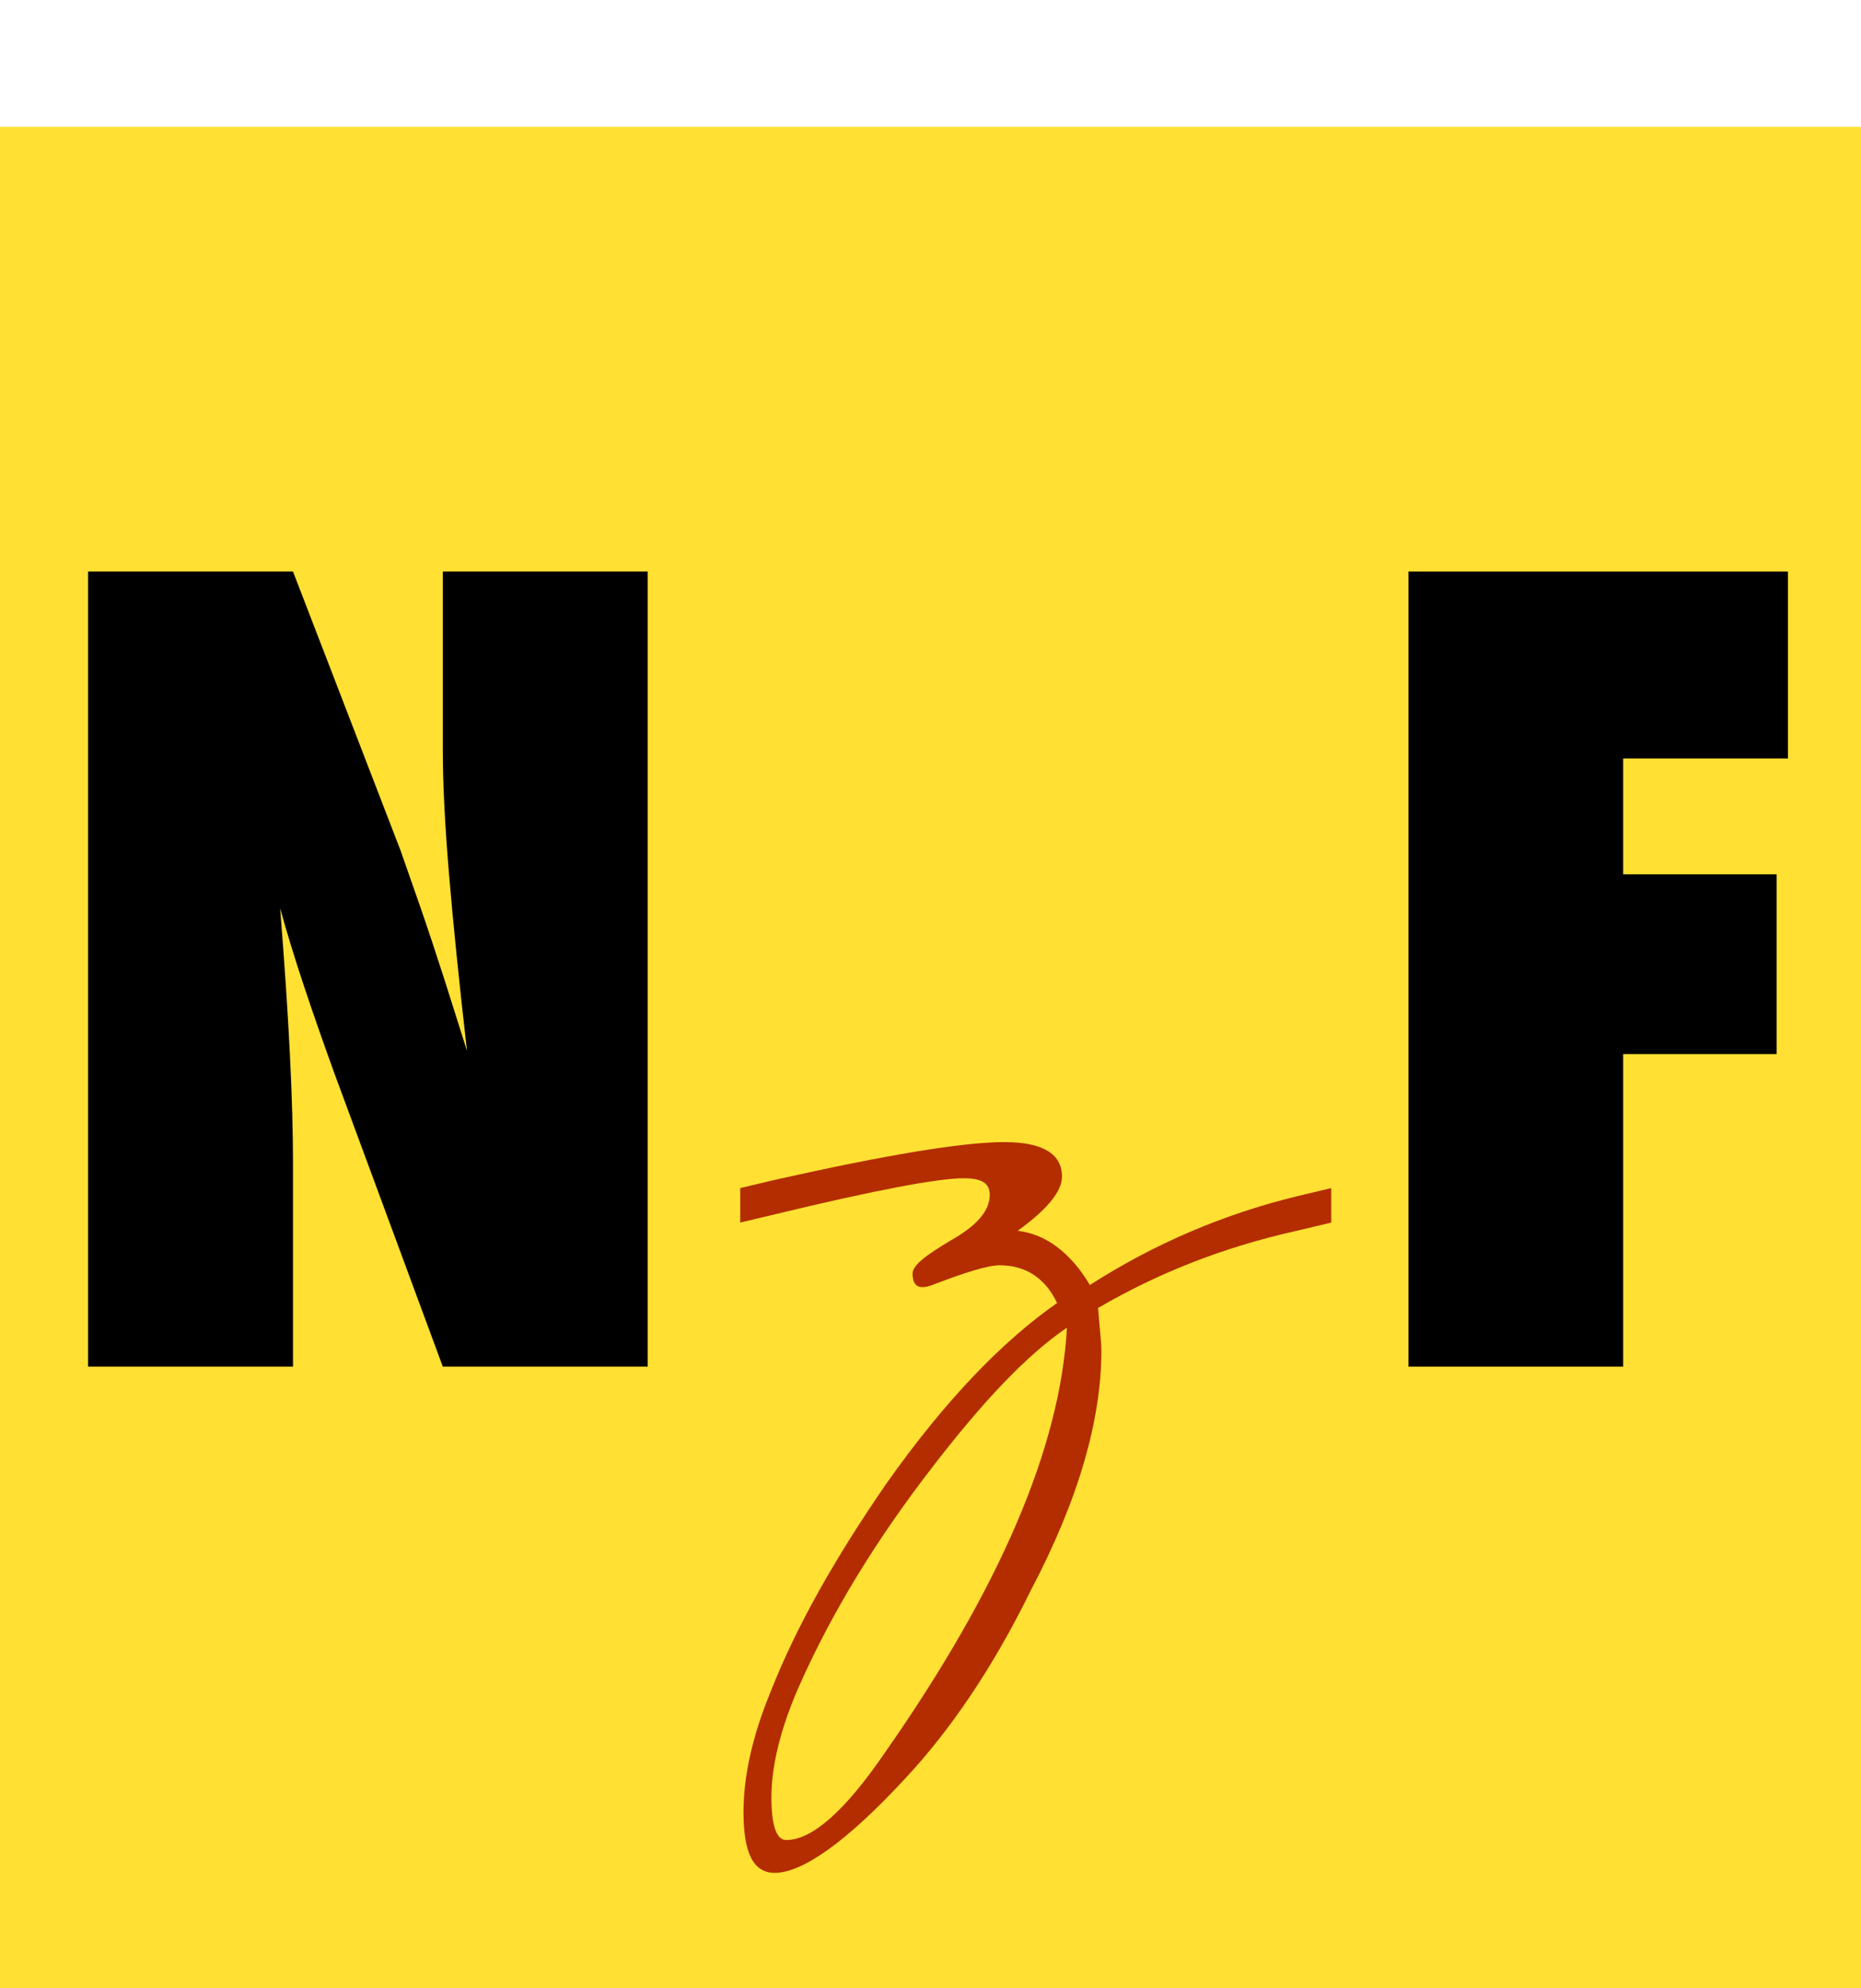
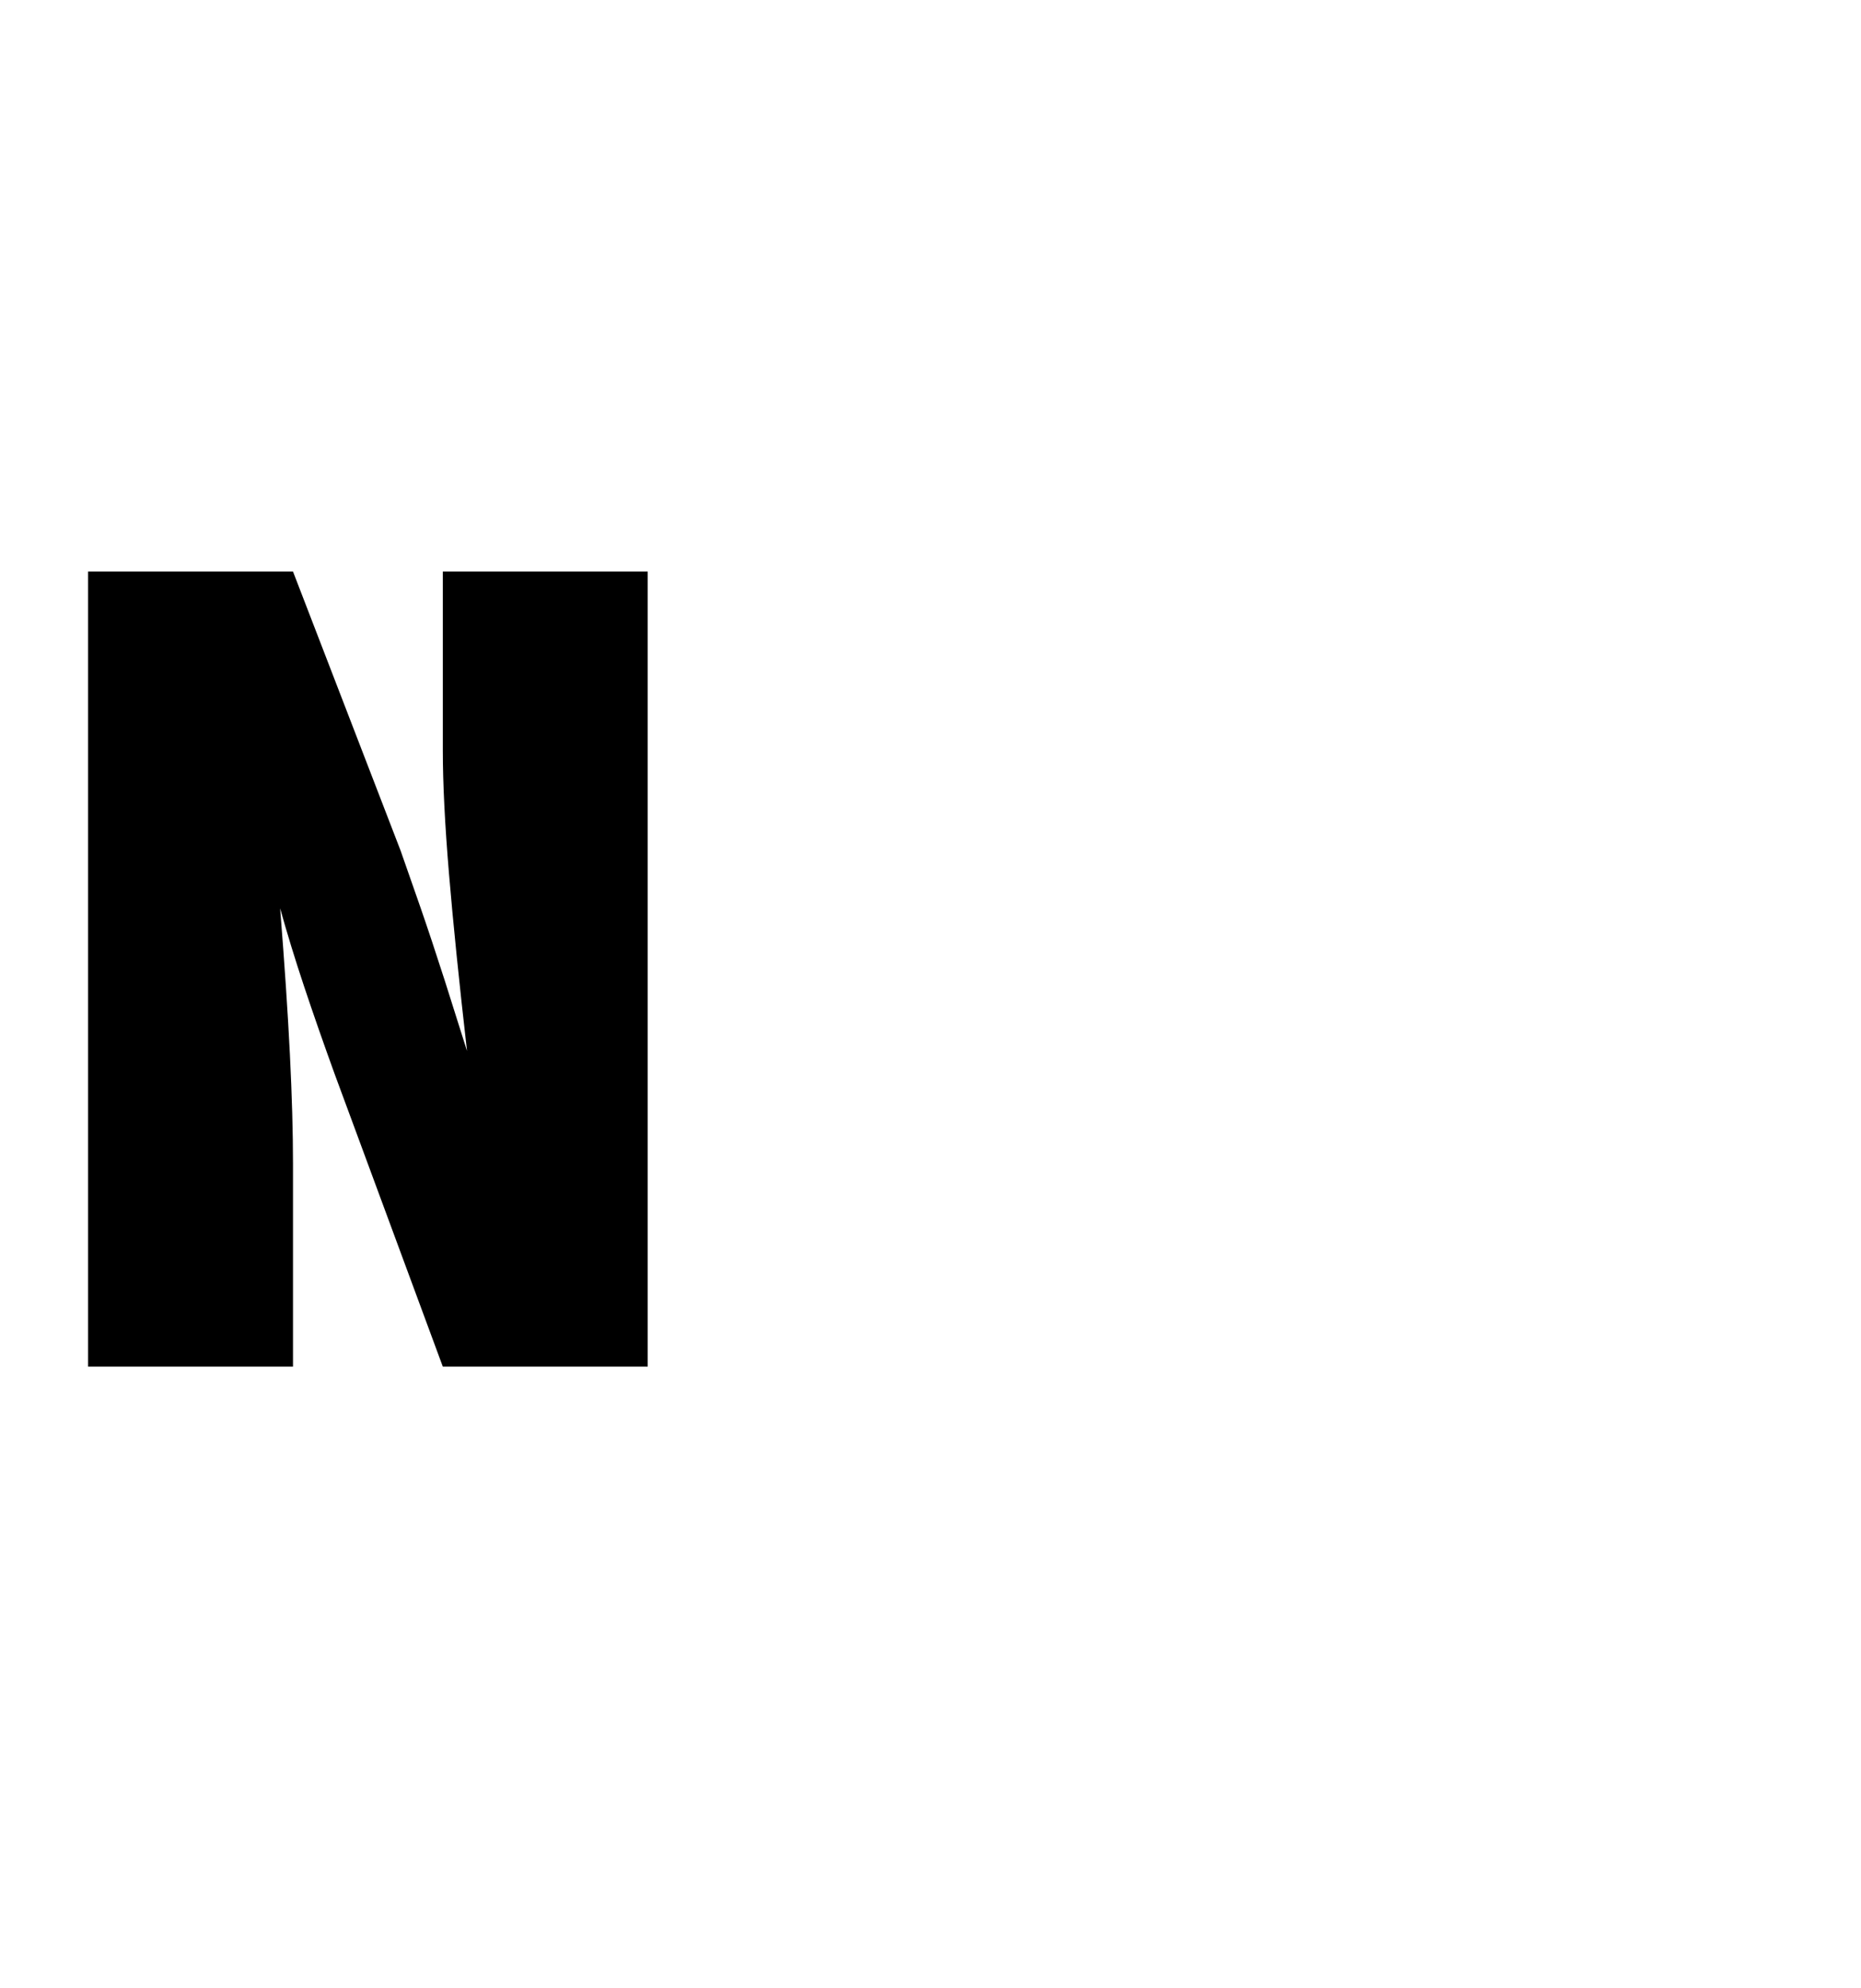
<svg xmlns="http://www.w3.org/2000/svg" id="a" width="49.999mm" height="53.406mm" viewBox="0 0 141.73 151.386">
  <defs>
    <style>.b{fill:#ffe033;}.c{fill:#b32d00;}</style>
  </defs>
-   <rect class="b" y="9.656" width="141.73" height="141.73" />
-   <path d="M123.618,104.056h-16.351V43.517h28.897v14.233h-12.547v8.822h11.685v13.684h-11.685v23.8Z" />
  <path d="M6.709,104.056V43.517h15.605l8.195,21.251c.444,1.255,.947,2.692,1.509,4.313,.562,1.621,1.183,3.49,1.863,5.607l1.686,5.333c-.602-5.254-1.059-9.75-1.372-13.488-.313-3.738-.471-6.875-.471-9.41v-13.606h15.605v60.539h-15.605l-8.234-22.271c-.862-2.378-1.641-4.607-2.333-6.686-.693-2.078-1.3-4.058-1.823-5.94,.34,4.261,.588,7.973,.745,11.135,.157,3.163,.235,5.934,.235,8.312v15.448H6.709Z" />
-   <path class="c" d="M101.384,93.087l-2.626,.626c-5.627,1.25-10.628,3.25-15.129,5.876,.125,1.625,.25,2.626,.25,3.251,0,5.251-1.75,11.378-5.376,18.254-2.876,5.877-6.127,10.628-9.502,14.254-4.501,4.876-7.877,7.252-10.002,7.252-1.625,0-2.375-1.501-2.375-4.626,0-2.626,.625-5.627,2-9.003,2-5.126,5.001-10.377,8.877-16.004,4.501-6.376,8.877-10.877,13.003-13.753-.875-1.876-2.375-2.876-4.376-2.876-.875,0-2.5,.5-5.126,1.501-1,.375-1.5,.125-1.5-.876,0-.625,1-1.375,2.875-2.5,2.001-1.126,3.001-2.251,3.001-3.501,0-.875-.625-1.25-2-1.25-1.876,0-6.627,.875-14.379,2.75l-2.625,.625v-2.625l2.625-.625c8.377-1.876,14.254-2.876,17.504-2.876,2.876,0,4.376,.875,4.376,2.625,0,1.126-1.125,2.501-3.375,4.127,2.125,.25,4.001,1.625,5.501,4.126,4.876-3.126,10.127-5.377,15.754-6.752l2.626-.625v2.625Zm-30.383,18.63c-4.251,5.501-7.627,11.003-10.127,16.629-1.375,3.126-2.125,6.002-2.125,8.502,0,2.126,.375,3.251,1.125,3.251,2,0,4.501-2.25,7.502-6.627,8.752-12.503,13.378-23.255,13.879-32.383-3.126,2.126-6.502,5.752-10.253,10.628Z" />
</svg>